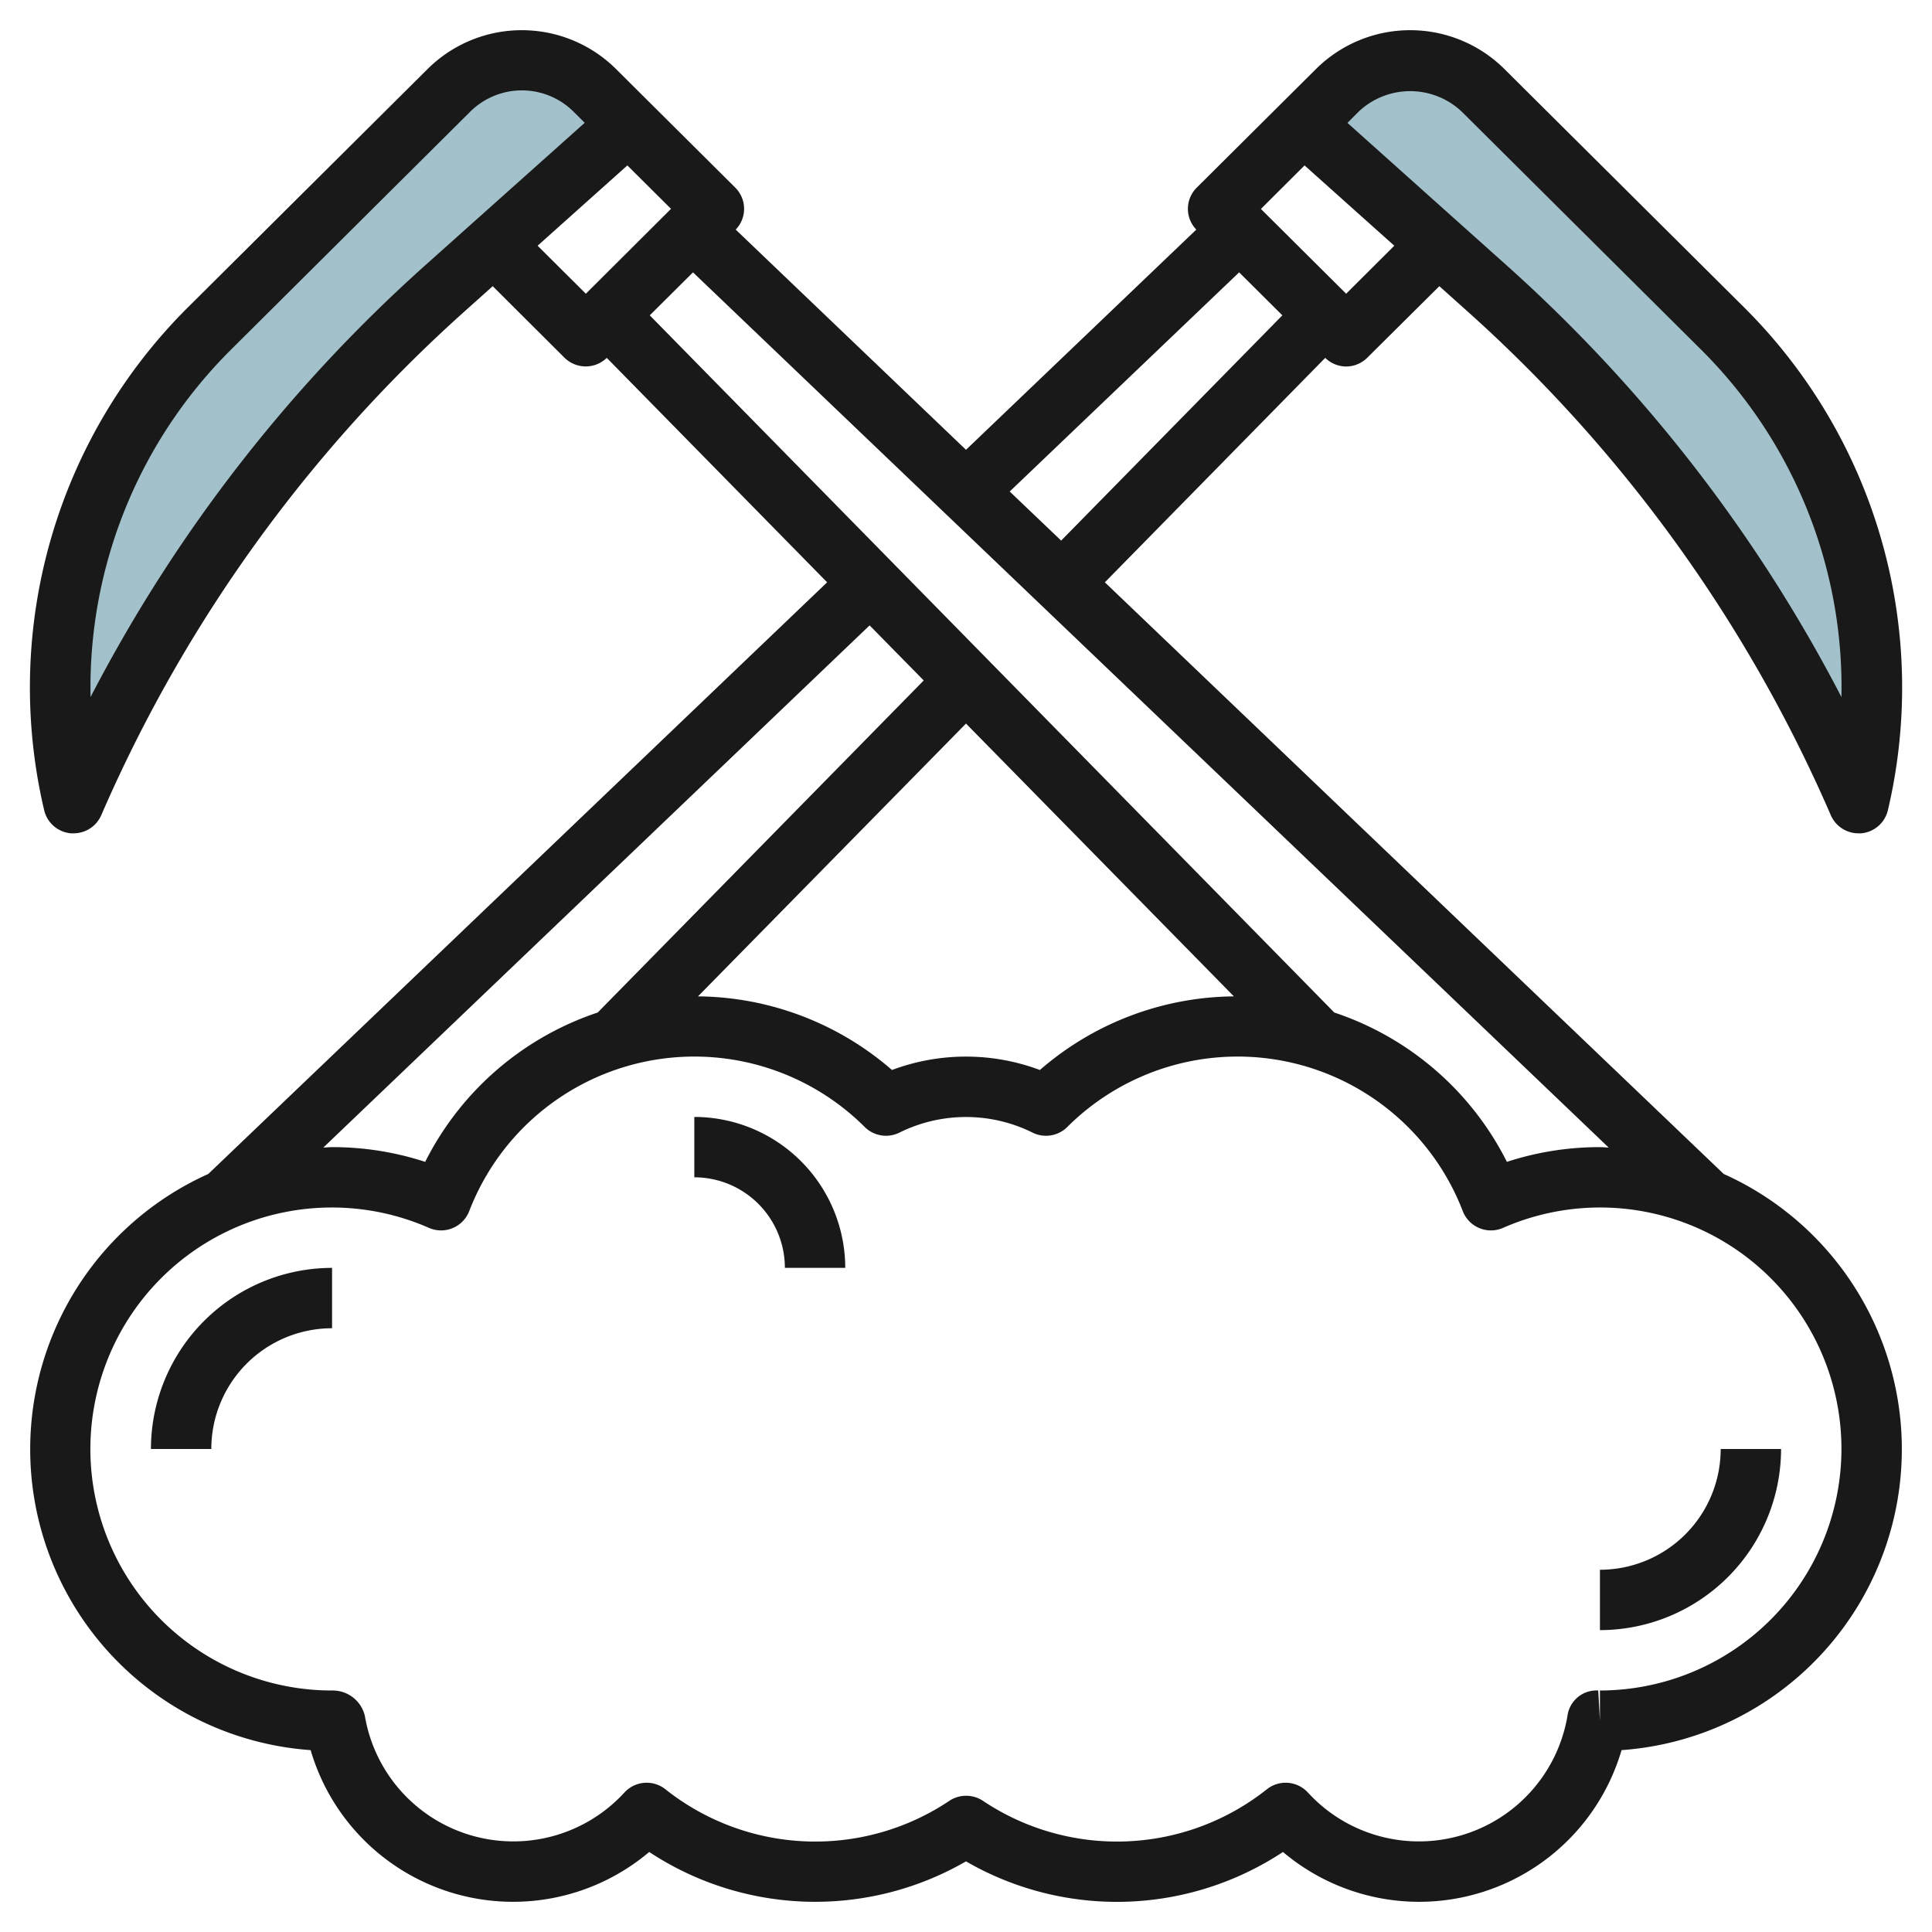
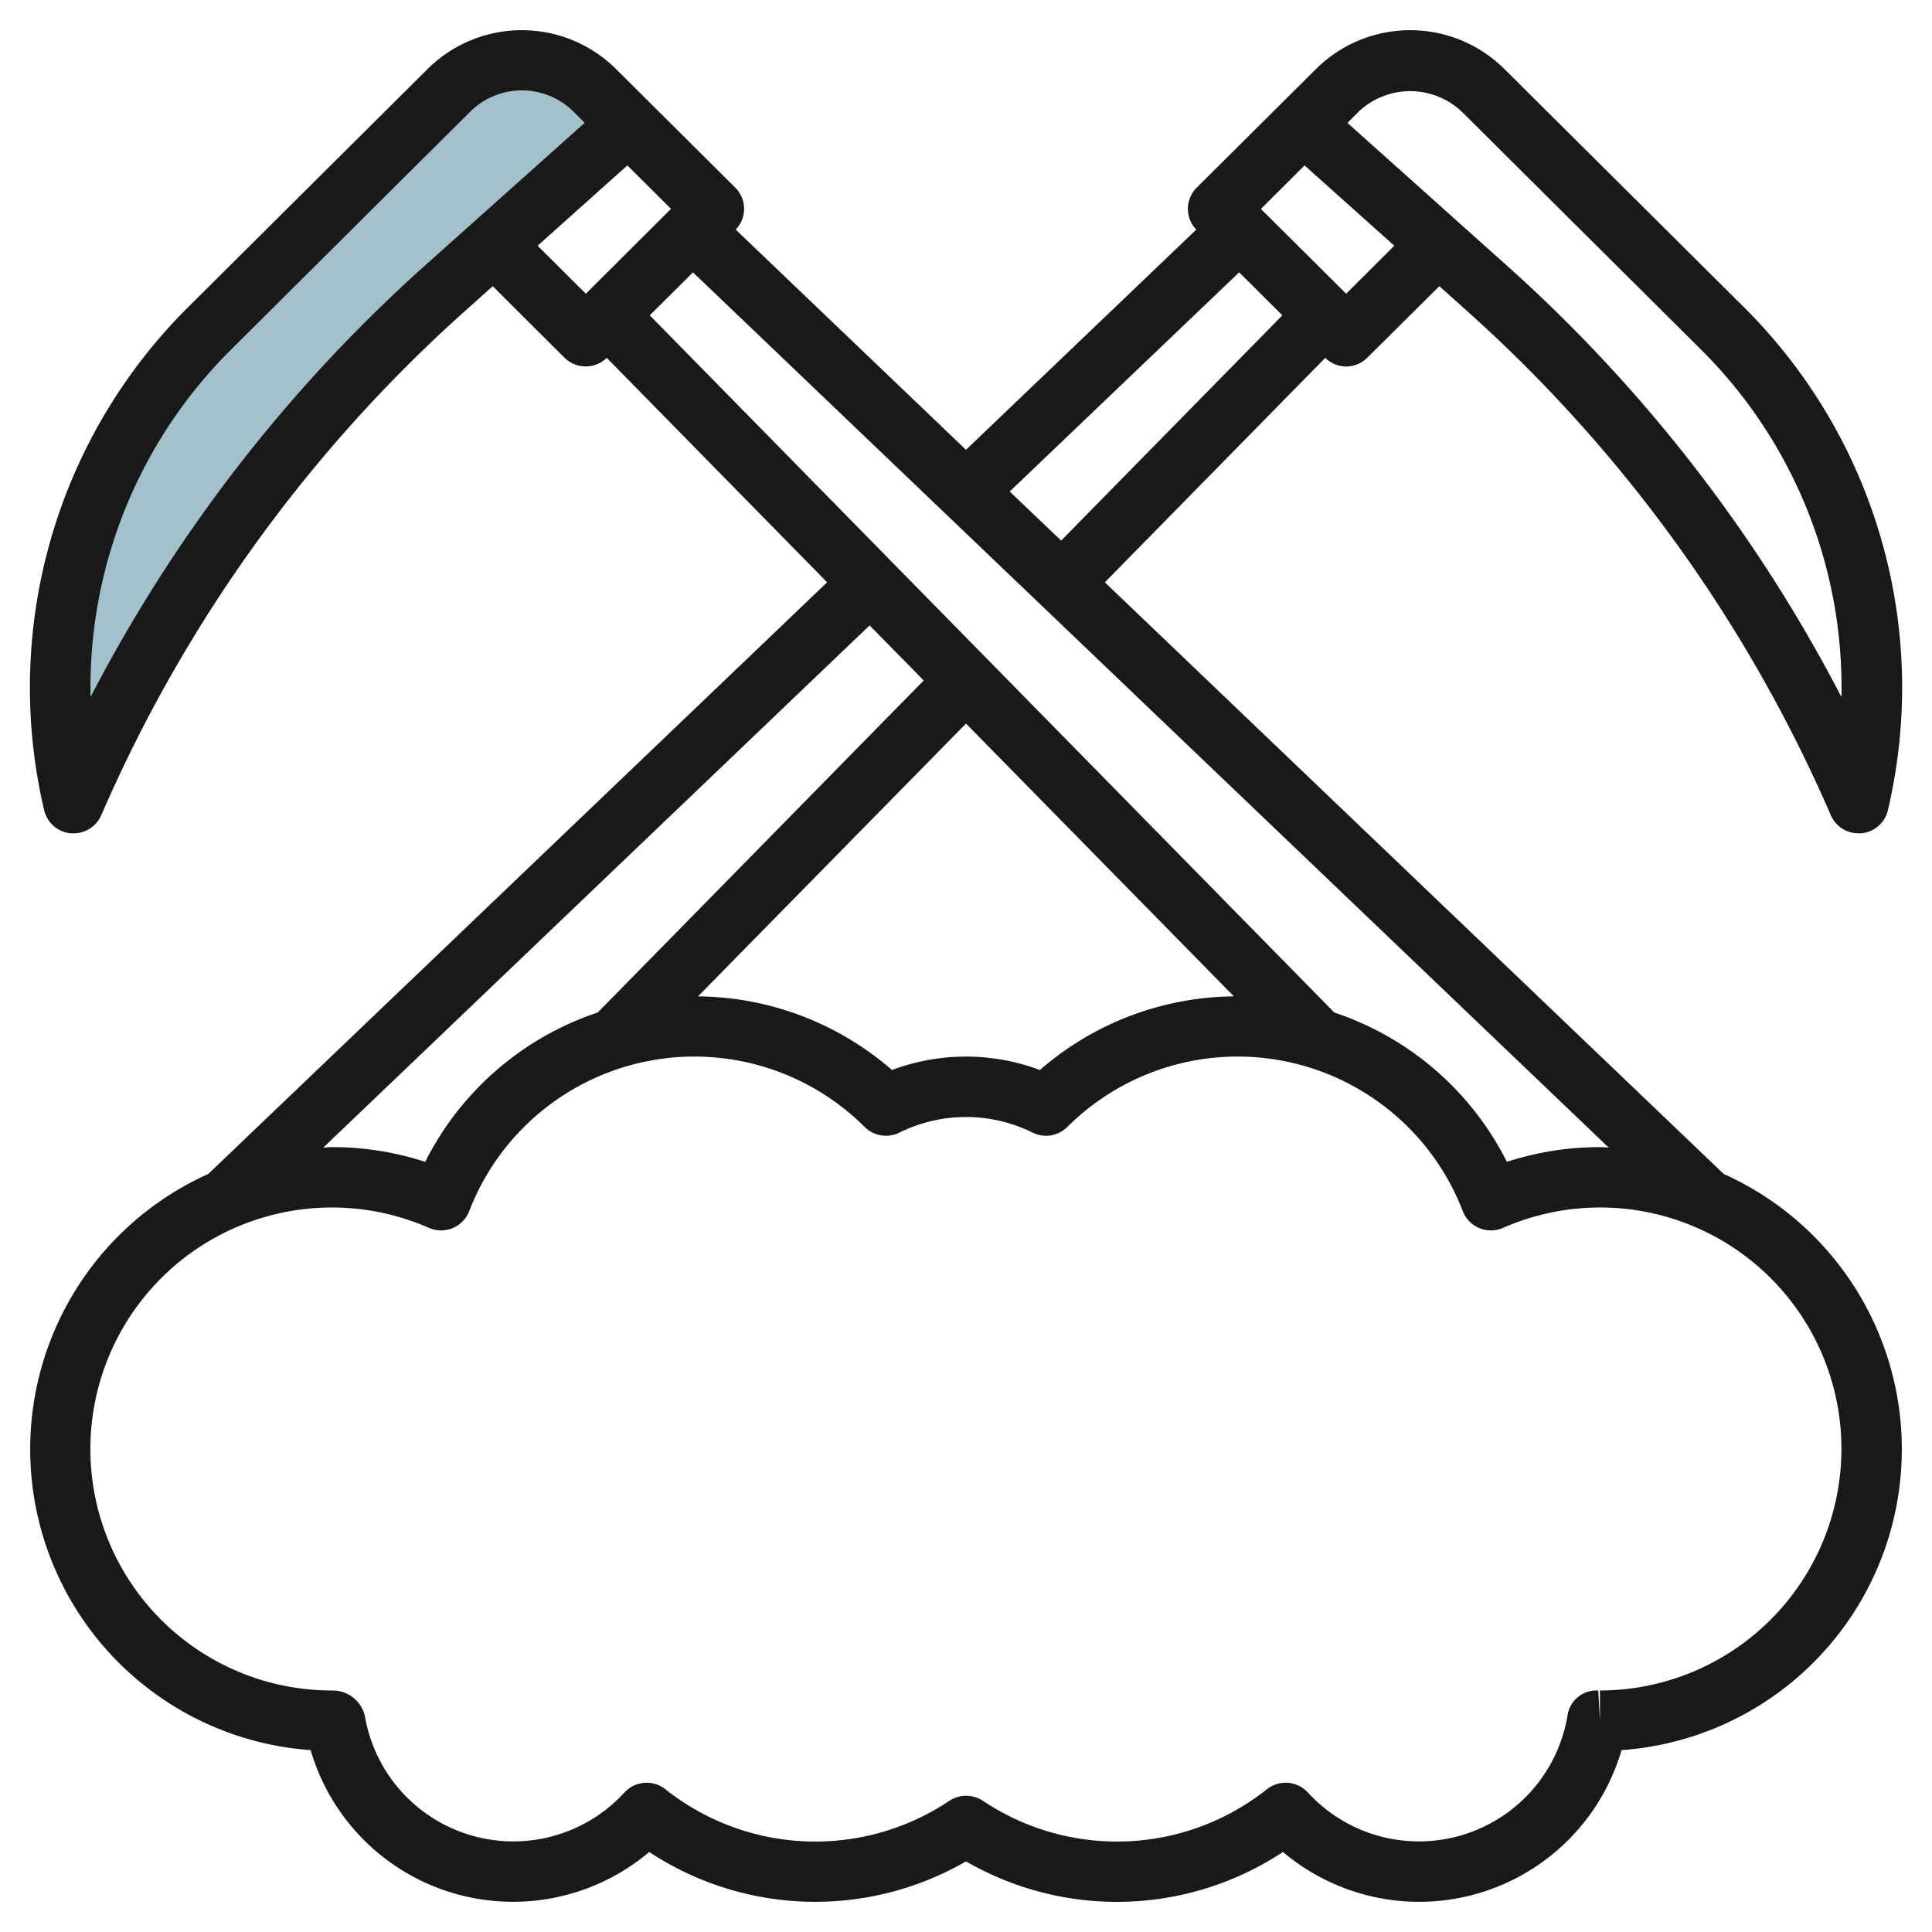
<svg xmlns="http://www.w3.org/2000/svg" id="Layer_3" height="512" viewBox="0 0 64 64" width="512" data-name="Layer 3">
  <path d="m20.821 4.109-6.136 5.491a48.692 48.692 0 0 0 -12.249 17.009 16.862 16.862 0 0 1 4.55-15.773l7.886-7.842a3.425 3.425 0 0 1 2.414-.994 3.426 3.426 0 0 1 2.414.994z" fill="#a3c1ca" />
-   <path d="m43.179 4.109 6.136 5.491a48.692 48.692 0 0 1 12.249 17.009 16.862 16.862 0 0 0 -4.55-15.773l-7.886-7.842a3.425 3.425 0 0 0 -2.414-.994 3.426 3.426 0 0 0 -2.414.994z" fill="#a3c1ca" />
  <g fill="#191919">
    <path d="m44.593 12.141a1 1 0 0 0 .7-.291l2.387-2.37.968.867a48.026 48.026 0 0 1 12 16.658 1 1 0 0 0 .917.6h.089a1 1 0 0 0 .886-.77 17.76 17.76 0 0 0 -4.82-16.708l-7.886-7.842a4.429 4.429 0 0 0 -6.239 0l-1.121 1.115-2.828 2.813a.99.99 0 0 0 -.017 1.393l-7.629 7.294-7.629-7.294a.99.99 0 0 0 -.017-1.393l-2.828-2.813-1.121-1.115a4.429 4.429 0 0 0 -6.239 0l-7.886 7.842a17.76 17.76 0 0 0 -4.818 16.708 1 1 0 0 0 .886.77h.089a1 1 0 0 0 .917-.6 48.026 48.026 0 0 1 12-16.658l.968-.867 2.378 2.37a1 1 0 0 0 1.4.005l7.3 7.435-20.5 19.599a9.994 9.994 0 0 0 3.39 19.086 6.987 6.987 0 0 0 11.216 3.374 9.983 9.983 0 0 0 10.494.311 9.983 9.983 0 0 0 10.5-.311 6.987 6.987 0 0 0 11.216-3.374 9.994 9.994 0 0 0 3.384-19.086l-20.5-19.599 7.3-7.435a1 1 0 0 0 .693.286zm.412-8.441a2.487 2.487 0 0 1 3.419 0l7.886 7.842a15.772 15.772 0 0 1 4.69 11.549 50.118 50.118 0 0 0 -11.018-14.235l-5.346-4.785zm-1.79 1.78 2.973 2.66-1.595 1.59-2.824-2.808zm-29.2 3.372a50.118 50.118 0 0 0 -11.015 14.239 15.772 15.772 0 0 1 4.69-11.546l7.886-7.845a2.429 2.429 0 0 1 3.424 0l.369.368zm3.794-.712 2.973-2.66 1.446 1.438-2.821 2.812zm10.998 12.577 1.793 1.824-10.8 11a9.9 9.9 0 0 0 -5.715 4.947 9.915 9.915 0 0 0 -3.085-.488c-.1 0-.193.012-.29.015zm12.067 12.289a9.921 9.921 0 0 0 -6.426 2.439 6.982 6.982 0 0 0 -4.9 0 9.921 9.921 0 0 0 -6.426-2.439l8.878-9.037zm20.126 14.994a8.009 8.009 0 0 1 -8 8v1l-.056-1a.969.969 0 0 0 -1.019.834 4.989 4.989 0 0 1 -8.6 2.545 1 1 0 0 0 -1.358-.107 7.982 7.982 0 0 1 -9.405.383 1.007 1.007 0 0 0 -1.114 0 7.982 7.982 0 0 1 -9.405-.383 1 1 0 0 0 -1.358.107 4.989 4.989 0 0 1 -8.6-2.545 1.094 1.094 0 0 0 -1.085-.834 8 8 0 1 1 3.21-15.325 1 1 0 0 0 1.334-.556 7.992 7.992 0 0 1 13.1-2.787 1 1 0 0 0 1.149.188 4.965 4.965 0 0 1 4.414 0 1 1 0 0 0 1.149-.188 7.992 7.992 0 0 1 13.1 2.787 1 1 0 0 0 1.334.556 7.995 7.995 0 0 1 11.21 7.325zm-8-10a9.915 9.915 0 0 0 -3.082.488 9.9 9.9 0 0 0 -5.718-4.947l-22.676-23.095 1.432-1.424 30.334 28.993c-.097-.003-.19-.015-.29-.015zm-19.552-21.718 7.6-7.26 1.432 1.424-7.328 7.462z" />
-     <path d="m5 48h2a4 4 0 0 1 4-4v-2a6.006 6.006 0 0 0 -6 6z" />
-     <path d="m23 37v2a3 3 0 0 1 3 3h2a5.006 5.006 0 0 0 -5-5z" />
-     <path d="m53 54a6.006 6.006 0 0 0 6-6h-2a4 4 0 0 1 -4 4z" />
  </g>
</svg>